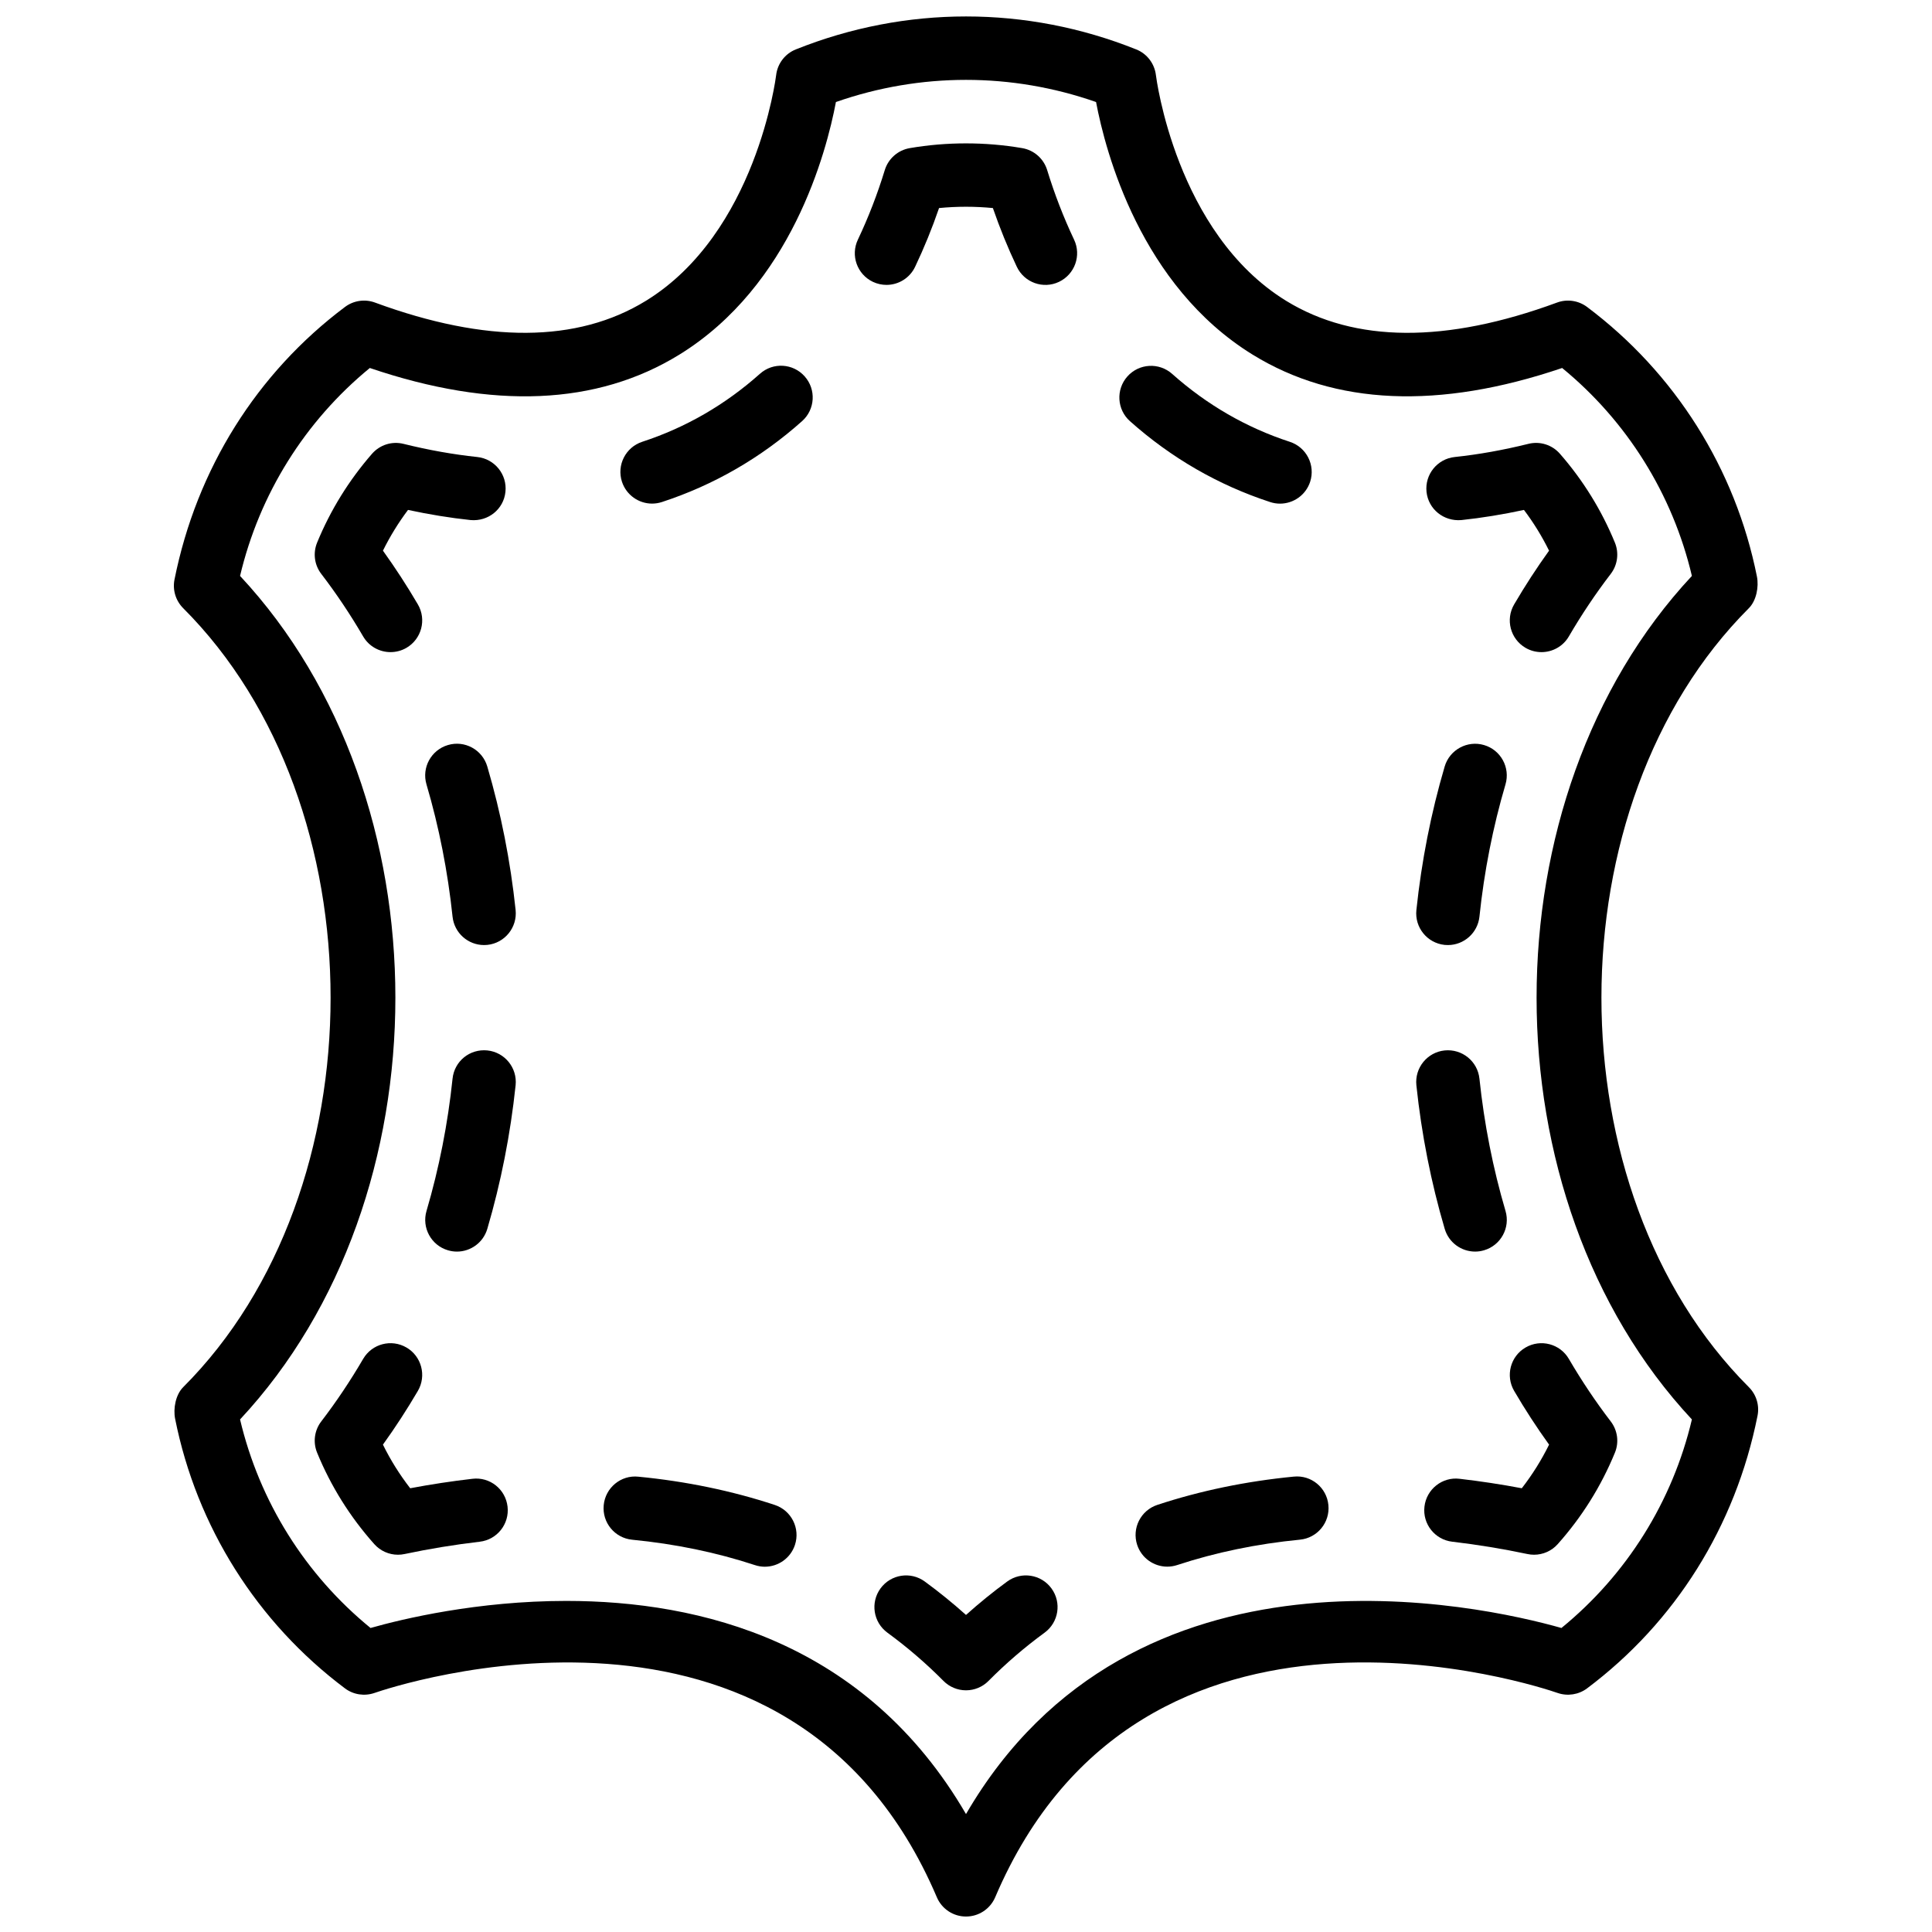
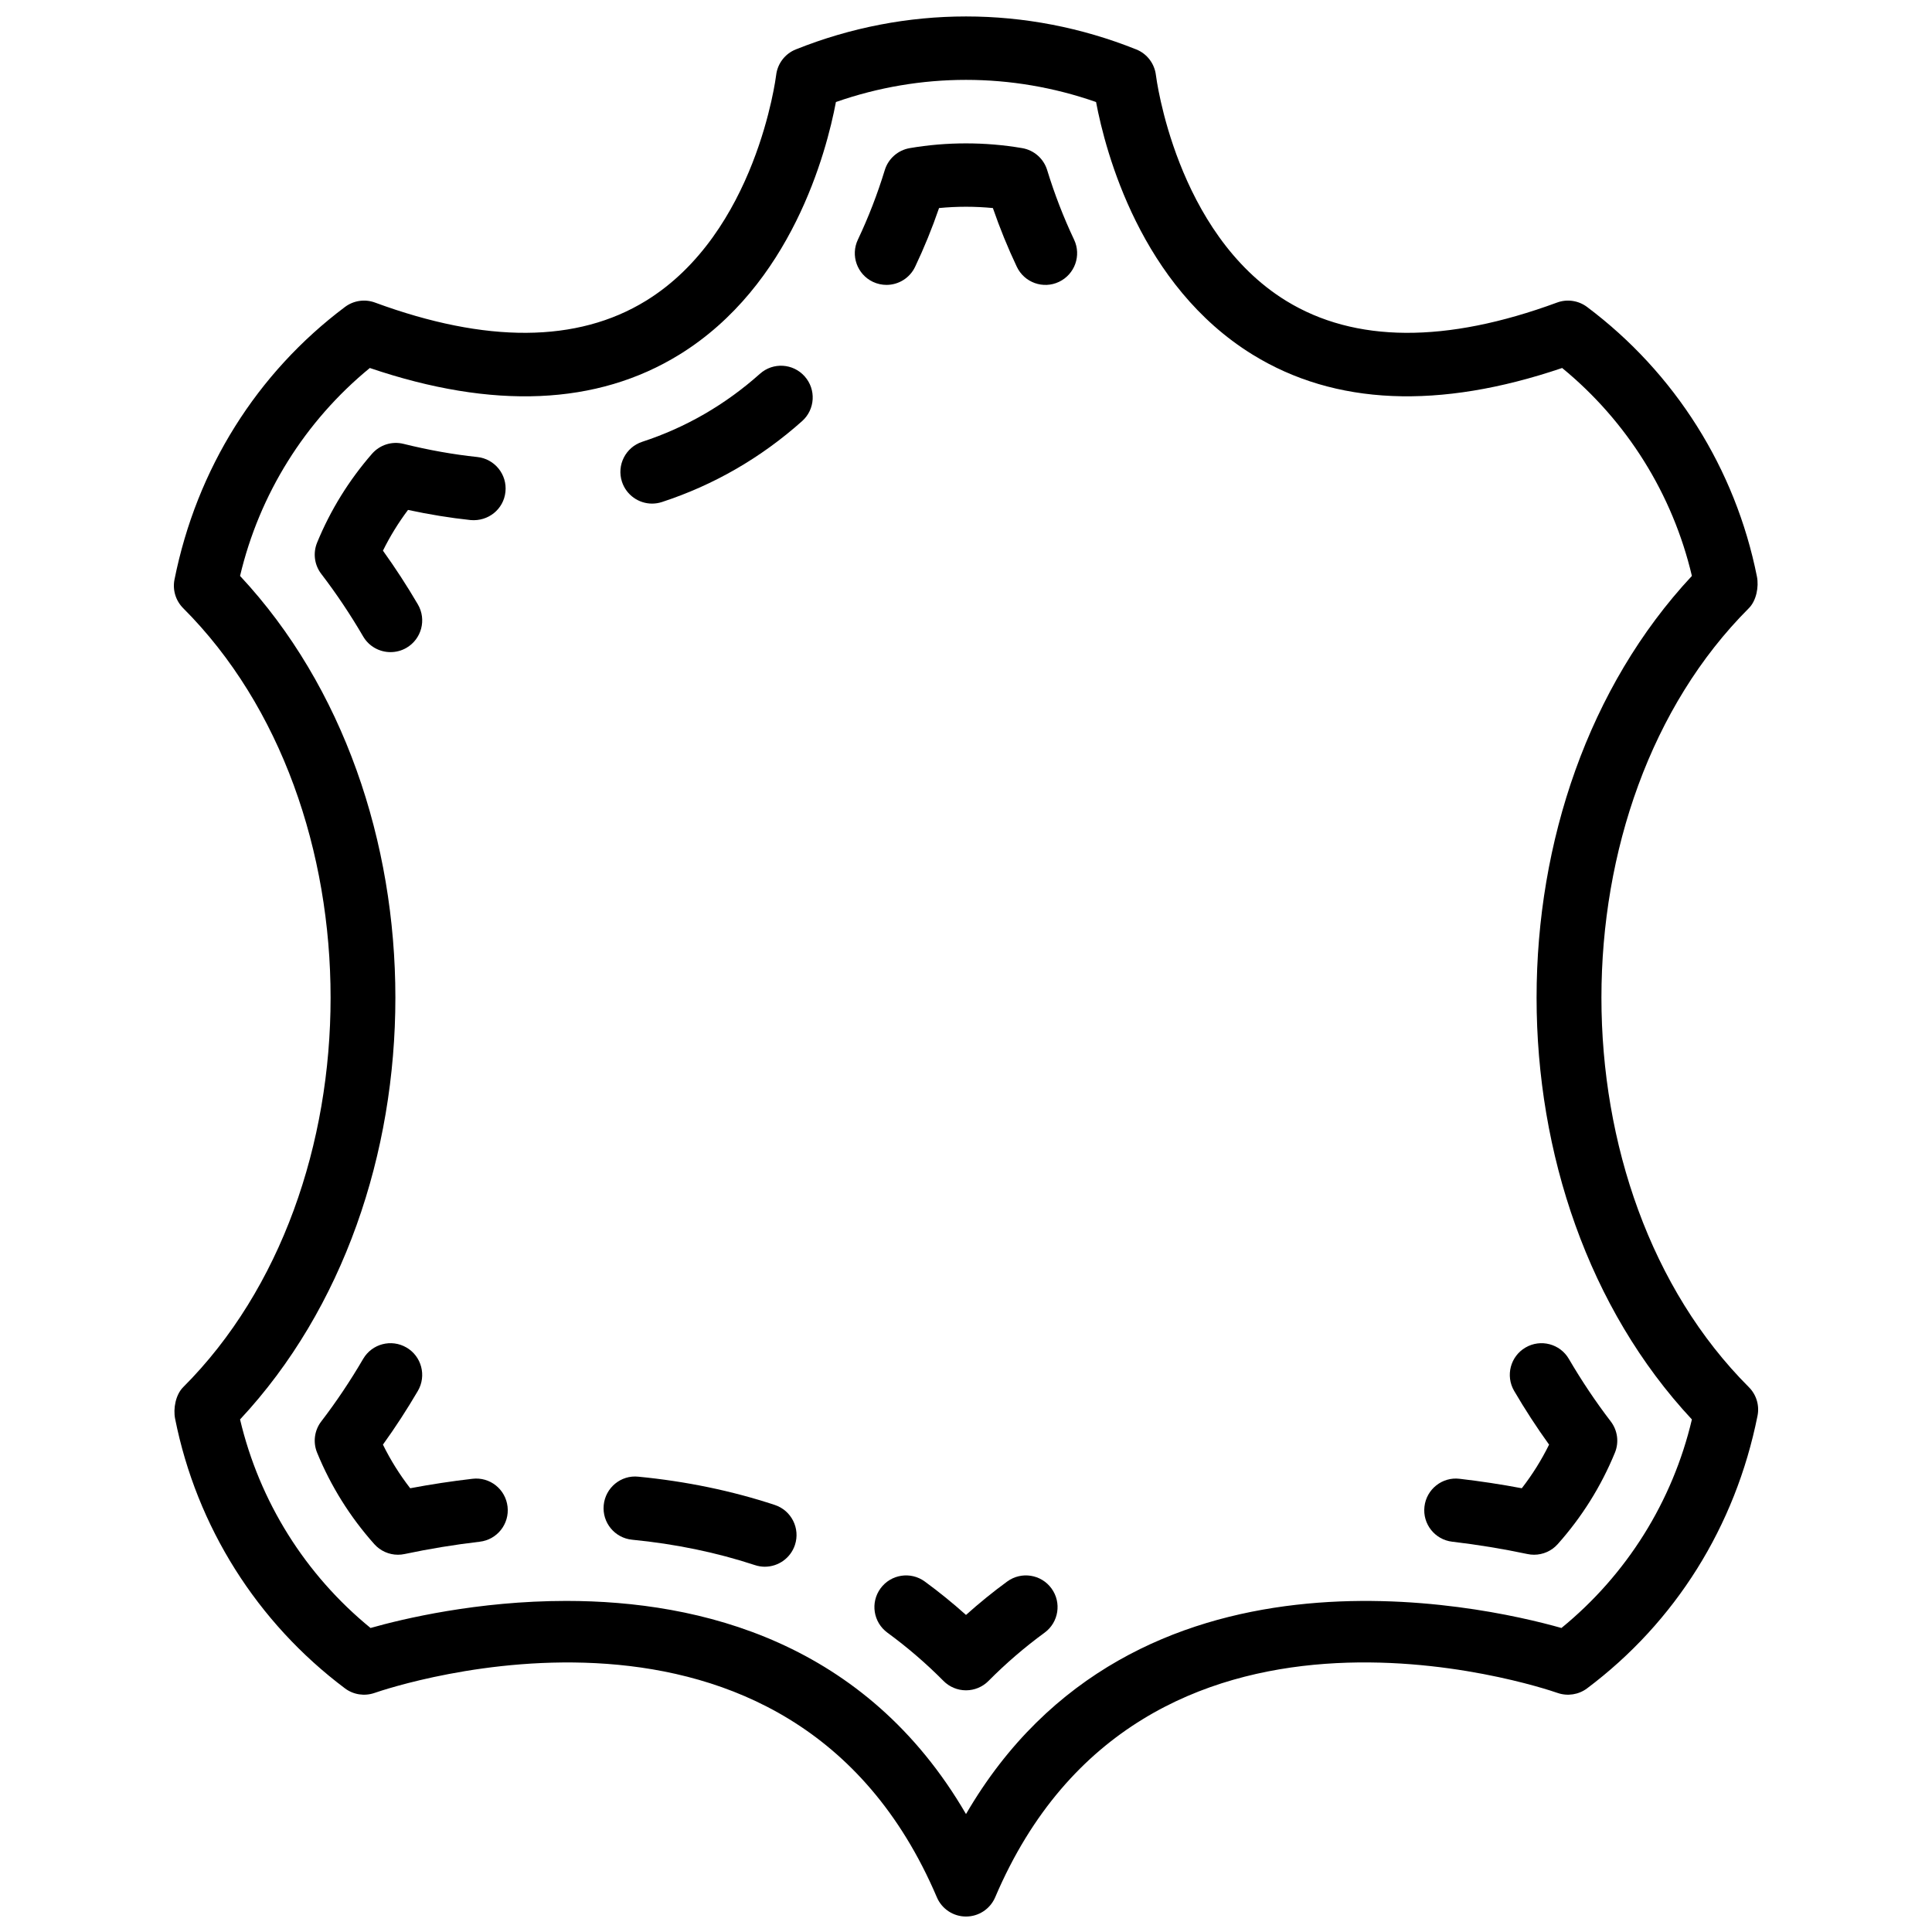
<svg xmlns="http://www.w3.org/2000/svg" width="800px" height="800px" version="1.1" viewBox="144 144 512 512">
  <defs>
    <clipPath id="a">
      <path d="m190 148.09h420v503.81h-420z" />
    </clipPath>
  </defs>
  <g clip-path="url(#a)">
    <path d="m294.09 568.26c35.434 0 79.316 10.773 105.91 56.488 44.242-76.066 136.38-55.379 157.8-49.316 17.309-14.133 29.441-33.52 34.57-55.266-54.879-58.812-54.879-164.73 0-223.54-5.113-21.672-17.18-40.992-34.383-55.105-32.656 11.074-60.23 9.891-82.02-3.535-29.684-18.297-38.98-53.617-41.5-66.949-22.395-7.828-46.543-7.828-68.938 0-2.519 13.332-11.812 48.652-41.504 66.949-21.801 13.434-49.367 14.617-82.02 3.535-17.199 14.113-29.266 33.434-34.387 55.105 54.883 58.812 54.883 164.73 0 223.54 5.141 21.746 17.273 41.133 34.578 55.266 8.547-2.426 28.363-7.172 51.895-7.172m105.91 83.641c-3.367 0-6.406-2.004-7.723-5.102-38.887-91.207-144.58-55.699-149.05-54.145-2.644 0.906-5.574 0.461-7.801-1.211-23.316-17.488-39.305-42.855-45.016-71.43-0.551-2.754 0.145-6.414 2.133-8.398 52.086-52.094 52.086-154.35 0-206.44-1.988-1.992-2.852-4.84-2.301-7.594 5.879-29.379 21.867-54.746 45.184-72.238 2.277-1.703 5.266-2.148 7.938-1.164 29.473 10.848 53.629 10.695 71.773-0.438 29.316-17.996 34.496-59.398 34.547-59.82 0.352-3.055 2.359-5.691 5.215-6.824 29.086-11.648 61.129-11.648 90.207 0 2.863 1.133 4.859 3.769 5.223 6.824 0.051 0.422 5.231 41.824 34.535 59.82 18.152 11.133 42.312 11.293 71.777 0.438 2.668-0.984 5.656-0.539 7.941 1.164 23.32 17.492 39.305 42.859 45.016 71.426 0.555 2.762-0.152 6.422-2.133 8.406-52.094 52.094-52.094 154.35 0 206.44 1.992 1.992 2.848 4.836 2.293 7.594-5.871 29.379-21.855 54.746-45.176 72.234-2.234 1.672-5.172 2.117-7.801 1.211-4.484-1.562-110.18-37.07-149.05 54.145-1.328 3.098-4.359 5.102-7.727 5.102" fill-rule="evenodd" />
  </g>
  <path d="m400 591.95c-2.242 0-4.383-0.891-5.965-2.484-4.609-4.652-9.613-8.953-14.859-12.789-3.746-2.738-4.57-7.984-1.832-11.73 2.731-3.746 7.984-4.57 11.73-1.832 3.769 2.754 7.422 5.719 10.926 8.859 3.5-3.141 7.152-6.106 10.922-8.859 3.746-2.738 9.004-1.914 11.73 1.832 2.738 3.746 1.914 8.992-1.828 11.73-5.25 3.836-10.254 8.137-14.863 12.789-1.578 1.594-3.719 2.484-5.961 2.484" fill-rule="evenodd" />
  <path d="m346.69 559.2c-0.875 0-1.758-0.145-2.629-0.43-10.176-3.352-21.117-5.617-32.531-6.727-4.609-0.445-7.992-4.551-7.539-9.168 0.445-4.609 4.559-8.027 9.168-7.539 12.641 1.223 24.805 3.742 36.156 7.488 4.41 1.453 6.805 6.195 5.352 10.605-1.168 3.527-4.449 5.769-7.977 5.769" fill-rule="evenodd" />
  <path d="m249.46 556.02c-2.367 0-4.648-1-6.262-2.805-6.406-7.18-11.512-15.332-15.164-24.242-1.133-2.762-0.715-5.918 1.105-8.285 3.992-5.207 7.719-10.773 11.094-16.559 2.344-4.016 7.481-5.359 11.488-3.023 4.004 2.332 5.356 7.481 3.023 11.488-2.875 4.91-5.981 9.688-9.262 14.246 2.012 4.098 4.434 7.961 7.227 11.562 5.449-1.031 10.984-1.871 16.492-2.508 4.637-0.555 8.773 2.769 9.305 7.371 0.535 4.609-2.769 8.773-7.371 9.305-6.676 0.781-13.379 1.879-19.926 3.266-0.582 0.125-1.168 0.184-1.75 0.184" fill-rule="evenodd" />
-   <path d="m272.28 394.45c-4.242 0-7.887-3.199-8.348-7.516-1.262-11.984-3.586-23.781-6.91-35.059-1.312-4.449 1.234-9.117 5.684-10.43 4.441-1.324 9.117 1.227 10.43 5.68 3.609 12.258 6.137 25.055 7.508 38.043 0.477 4.609-2.863 8.75-7.477 9.238-0.301 0.023-0.594 0.043-0.887 0.043m-7.191 81.238c-0.789 0-1.586-0.117-2.383-0.352-4.441-1.305-6.984-5.981-5.676-10.422 3.324-11.293 5.652-23.082 6.902-35.066 0.488-4.609 4.543-7.934 9.227-7.473 4.621 0.488 7.961 4.617 7.484 9.23-1.371 12.988-3.891 25.793-7.5 38.051-1.082 3.664-4.426 6.031-8.055 6.031" fill-rule="evenodd" />
  <path d="m247.5 316.82c-2.891 0-5.703-1.484-7.266-4.164-3.375-5.785-7.102-11.359-11.09-16.559-1.824-2.367-2.242-5.523-1.109-8.297 3.535-8.613 8.438-16.531 14.559-23.551 2.074-2.359 5.258-3.387 8.34-2.621 6.684 1.656 13.258 2.82 19.547 3.484 4.609 0.488 7.961 4.629 7.465 9.238-0.477 4.602-4.559 7.883-9.227 7.473-5.391-0.57-10.949-1.477-16.594-2.688-2.543 3.391-4.769 6.996-6.641 10.797 3.281 4.57 6.391 9.348 9.262 14.258 2.332 4.008 0.98 9.145-3.023 11.488-1.328 0.773-2.789 1.141-4.223 1.141" fill-rule="evenodd" />
  <path d="m316.81 277.46c-3.535 0-6.816-2.25-7.984-5.793-1.438-4.41 0.973-9.145 5.375-10.59 11.512-3.762 22-9.824 31.191-18.02 3.453-3.098 8.77-2.785 11.848 0.68 3.094 3.461 2.789 8.77-0.668 11.859-10.926 9.746-23.43 16.961-37.148 21.445-0.867 0.285-1.746 0.418-2.613 0.418" fill-rule="evenodd" />
  <path d="m378.93 219.5c-1.211 0-2.434-0.262-3.594-0.805-4.191-1.992-5.981-6.996-3.988-11.188 2.797-5.902 5.195-12.105 7.129-18.43 0.93-3.031 3.484-5.281 6.609-5.82 9.754-1.68 20.051-1.68 29.824 0 3.125 0.539 5.676 2.789 6.602 5.82 1.938 6.324 4.332 12.52 7.129 18.43 1.988 4.191 0.199 9.195-4 11.188-4.18 1.988-9.184 0.199-11.176-4-2.383-5.027-4.5-10.242-6.34-15.559-4.719-0.461-9.539-0.461-14.266 0-1.828 5.324-3.953 10.539-6.34 15.559-1.434 3.031-4.449 4.805-7.59 4.805" fill-rule="evenodd" />
-   <path d="m483.22 277.47c-0.867 0-1.738-0.133-2.606-0.418-13.719-4.477-26.223-11.688-37.164-21.438-3.457-3.082-3.762-8.391-0.68-11.855 3.09-3.461 8.387-3.762 11.855-0.68 9.195 8.195 19.691 14.258 31.195 18.008 4.41 1.438 6.816 6.184 5.383 10.59-1.16 3.543-4.449 5.793-7.984 5.793" fill-rule="evenodd" />
-   <path d="m552.5 316.82c-1.438 0-2.898-0.367-4.223-1.141-4.008-2.344-5.359-7.481-3.023-11.488 2.871-4.91 5.977-9.688 9.262-14.258-1.875-3.801-4.098-7.414-6.652-10.797-5.625 1.211-11.184 2.117-16.582 2.688-4.66 0.402-8.75-2.871-9.238-7.473-0.484-4.609 2.856-8.75 7.473-9.238 6.301-0.664 12.875-1.84 19.539-3.492 3.066-0.758 6.273 0.262 8.34 2.629 6.129 7.012 11.035 14.938 14.57 23.551 1.133 2.773 0.711 5.93-1.109 8.297-3.988 5.199-7.719 10.773-11.094 16.559-1.562 2.68-4.375 4.164-7.262 4.164" fill-rule="evenodd" />
-   <path d="m527.72 394.45c-0.293 0-0.59-0.016-0.883-0.039-4.617-0.488-7.961-4.621-7.481-9.23 1.367-12.988 3.887-25.793 7.5-38.055 1.316-4.449 6.012-6.984 10.434-5.676 4.445 1.301 6.988 5.973 5.68 10.422-3.328 11.285-5.652 23.082-6.902 35.055-0.465 4.316-4.109 7.523-8.348 7.523m7.195 81.234c-3.629 0-6.977-2.371-8.051-6.023-3.613-12.258-6.141-25.055-7.508-38.043-0.48-4.621 2.863-8.75 7.473-9.238 4.644-0.469 8.75 2.863 9.238 7.473 1.258 11.984 3.582 23.781 6.91 35.059 1.309 4.449-1.234 9.117-5.688 10.426-0.789 0.238-1.586 0.348-2.375 0.348" fill-rule="evenodd" />
  <path d="m550.54 556.02c-0.578 0-1.168-0.059-1.746-0.184-6.551-1.387-13.25-2.484-19.926-3.266-4.602-0.531-7.91-4.695-7.371-9.305 0.527-4.609 4.727-7.934 9.301-7.371 5.508 0.637 11.043 1.477 16.492 2.508 2.797-3.602 5.215-7.465 7.231-11.562-3.285-4.559-6.391-9.336-9.262-14.246-2.336-4.008-0.984-9.156 3.023-11.488 4.004-2.336 9.145-0.992 11.484 3.023 3.379 5.785 7.106 11.352 11.094 16.559 1.82 2.367 2.242 5.523 1.109 8.285-3.652 8.91-8.758 17.062-15.164 24.242-1.613 1.805-3.898 2.805-6.266 2.805" fill-rule="evenodd" />
-   <path d="m453.34 559.18c-3.527 0-6.809-2.238-7.977-5.766-1.453-4.41 0.941-9.152 5.348-10.605 11.352-3.746 23.52-6.266 36.164-7.492 4.629-0.469 8.727 2.934 9.164 7.543 0.453 4.617-2.922 8.723-7.543 9.168-11.41 1.109-22.352 3.375-32.527 6.727-0.875 0.285-1.754 0.426-2.629 0.426" fill-rule="evenodd" />
</svg>